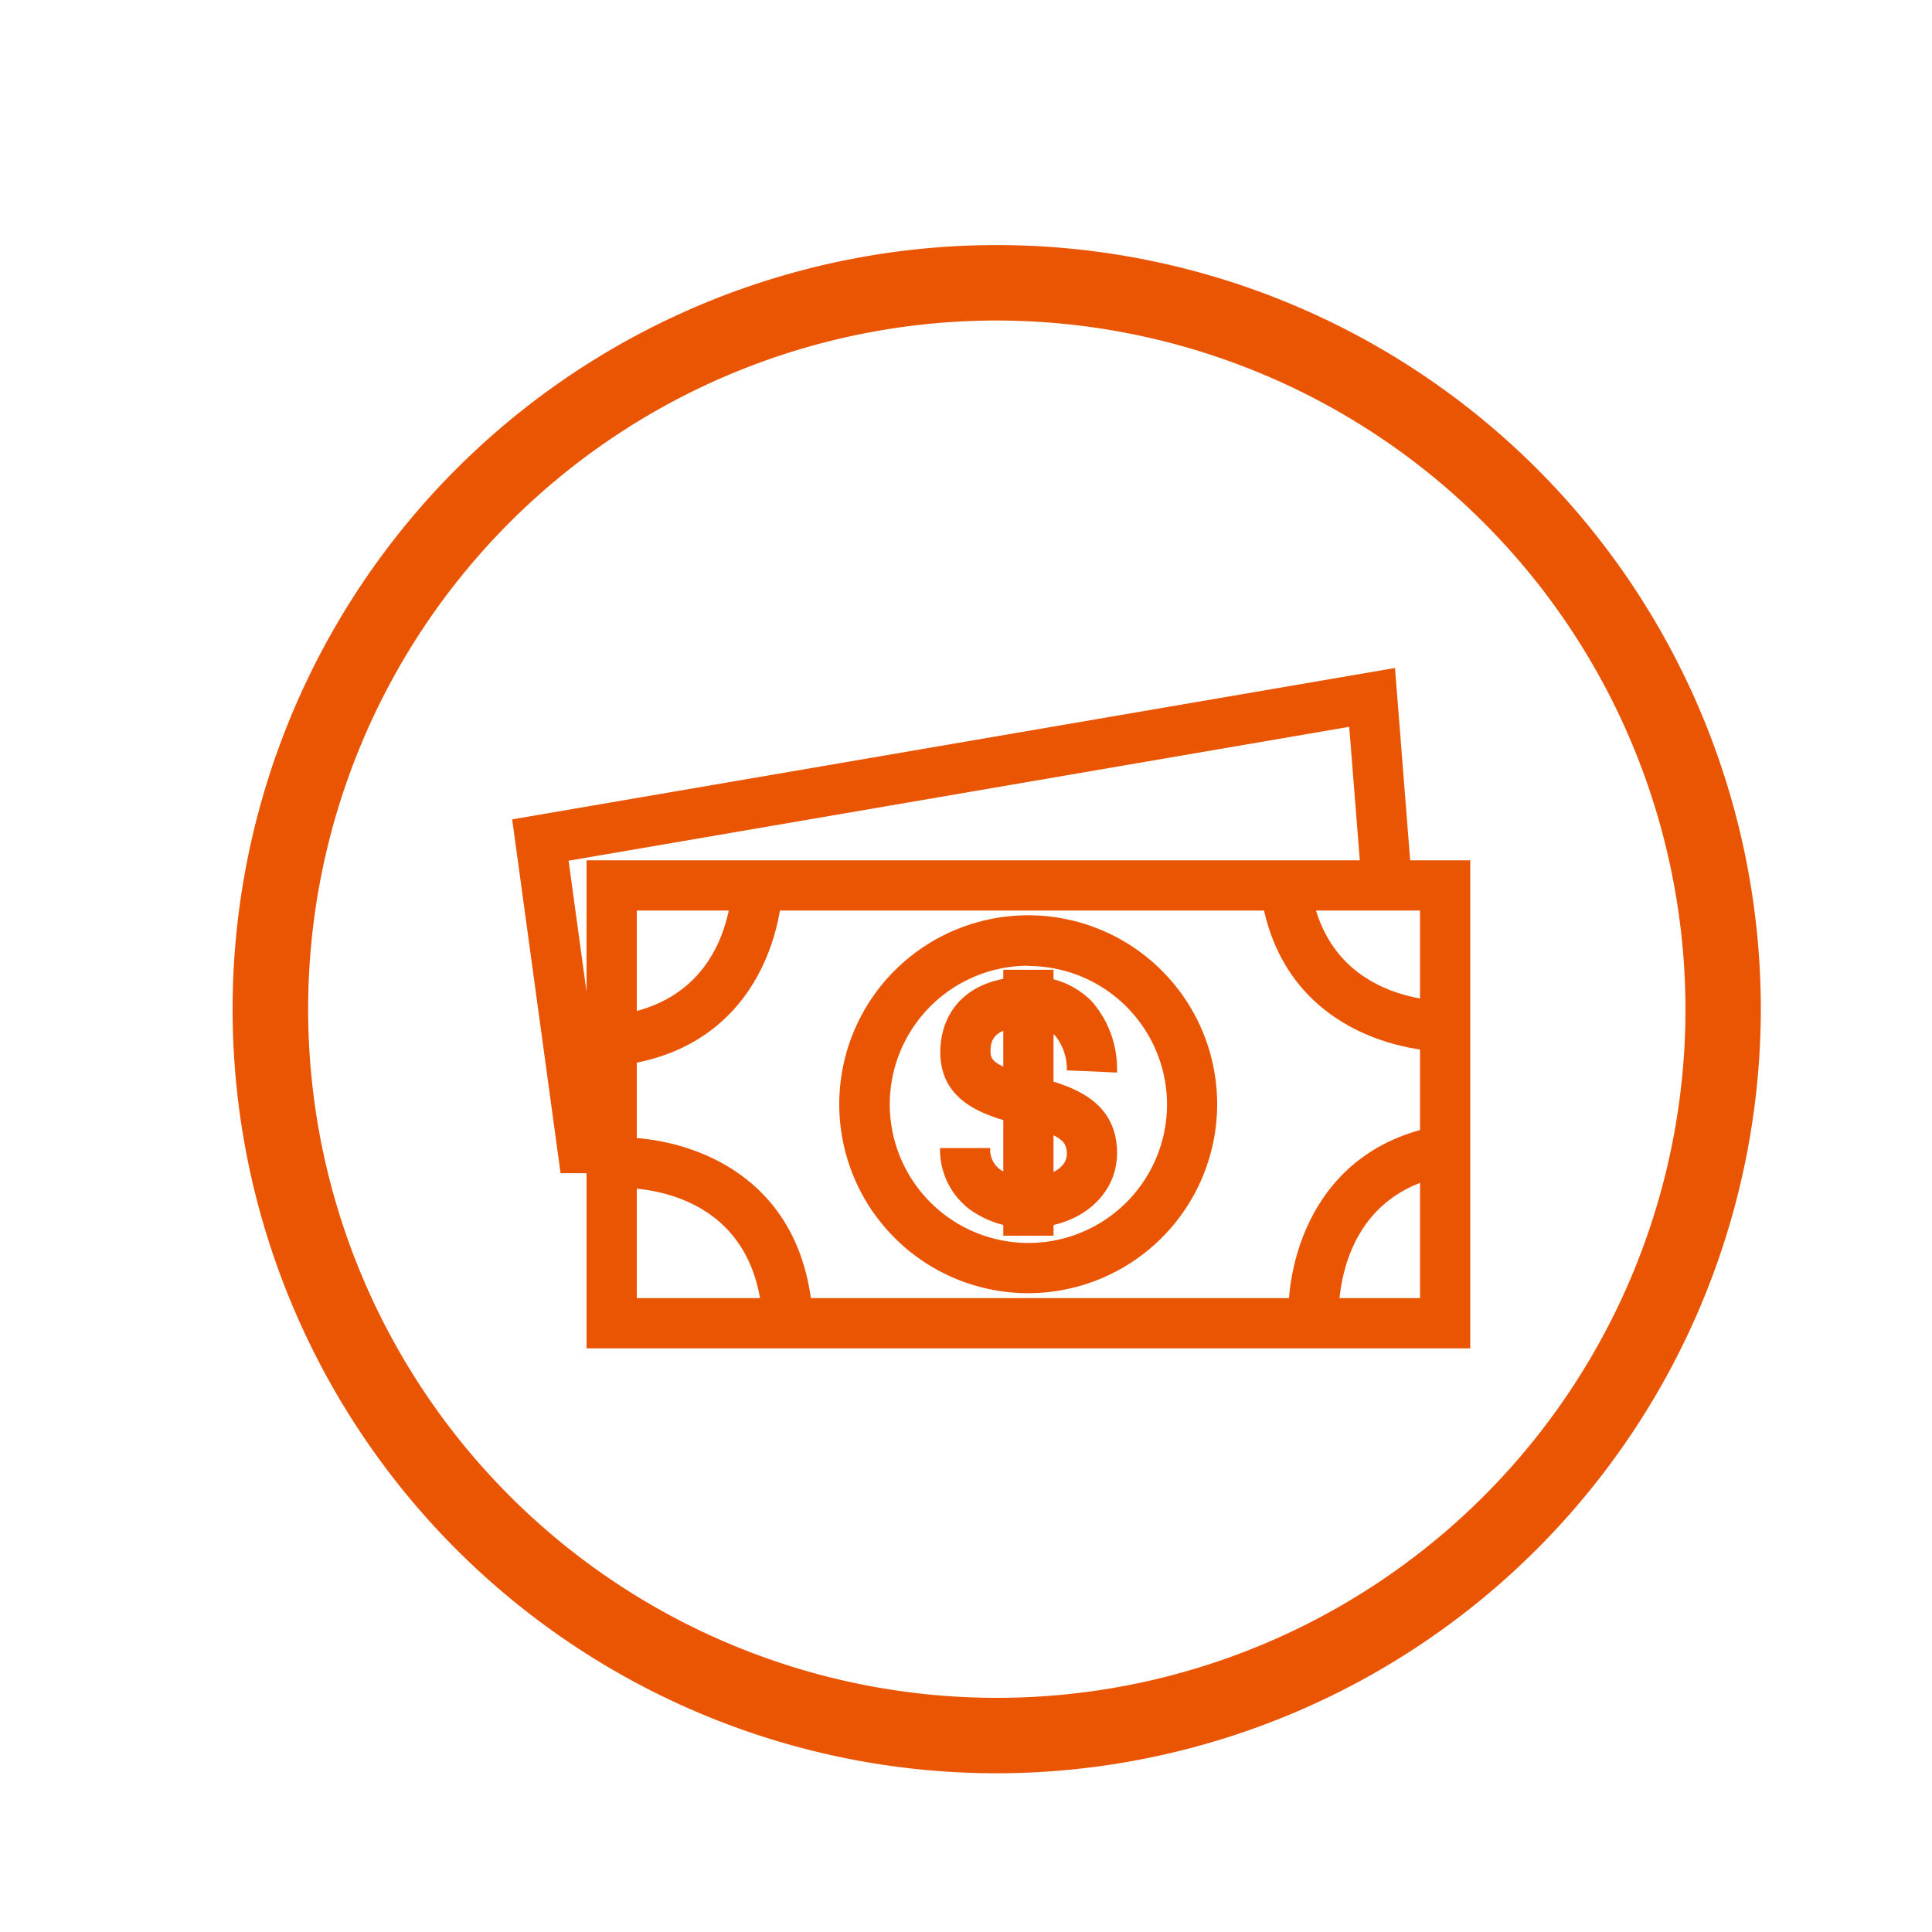
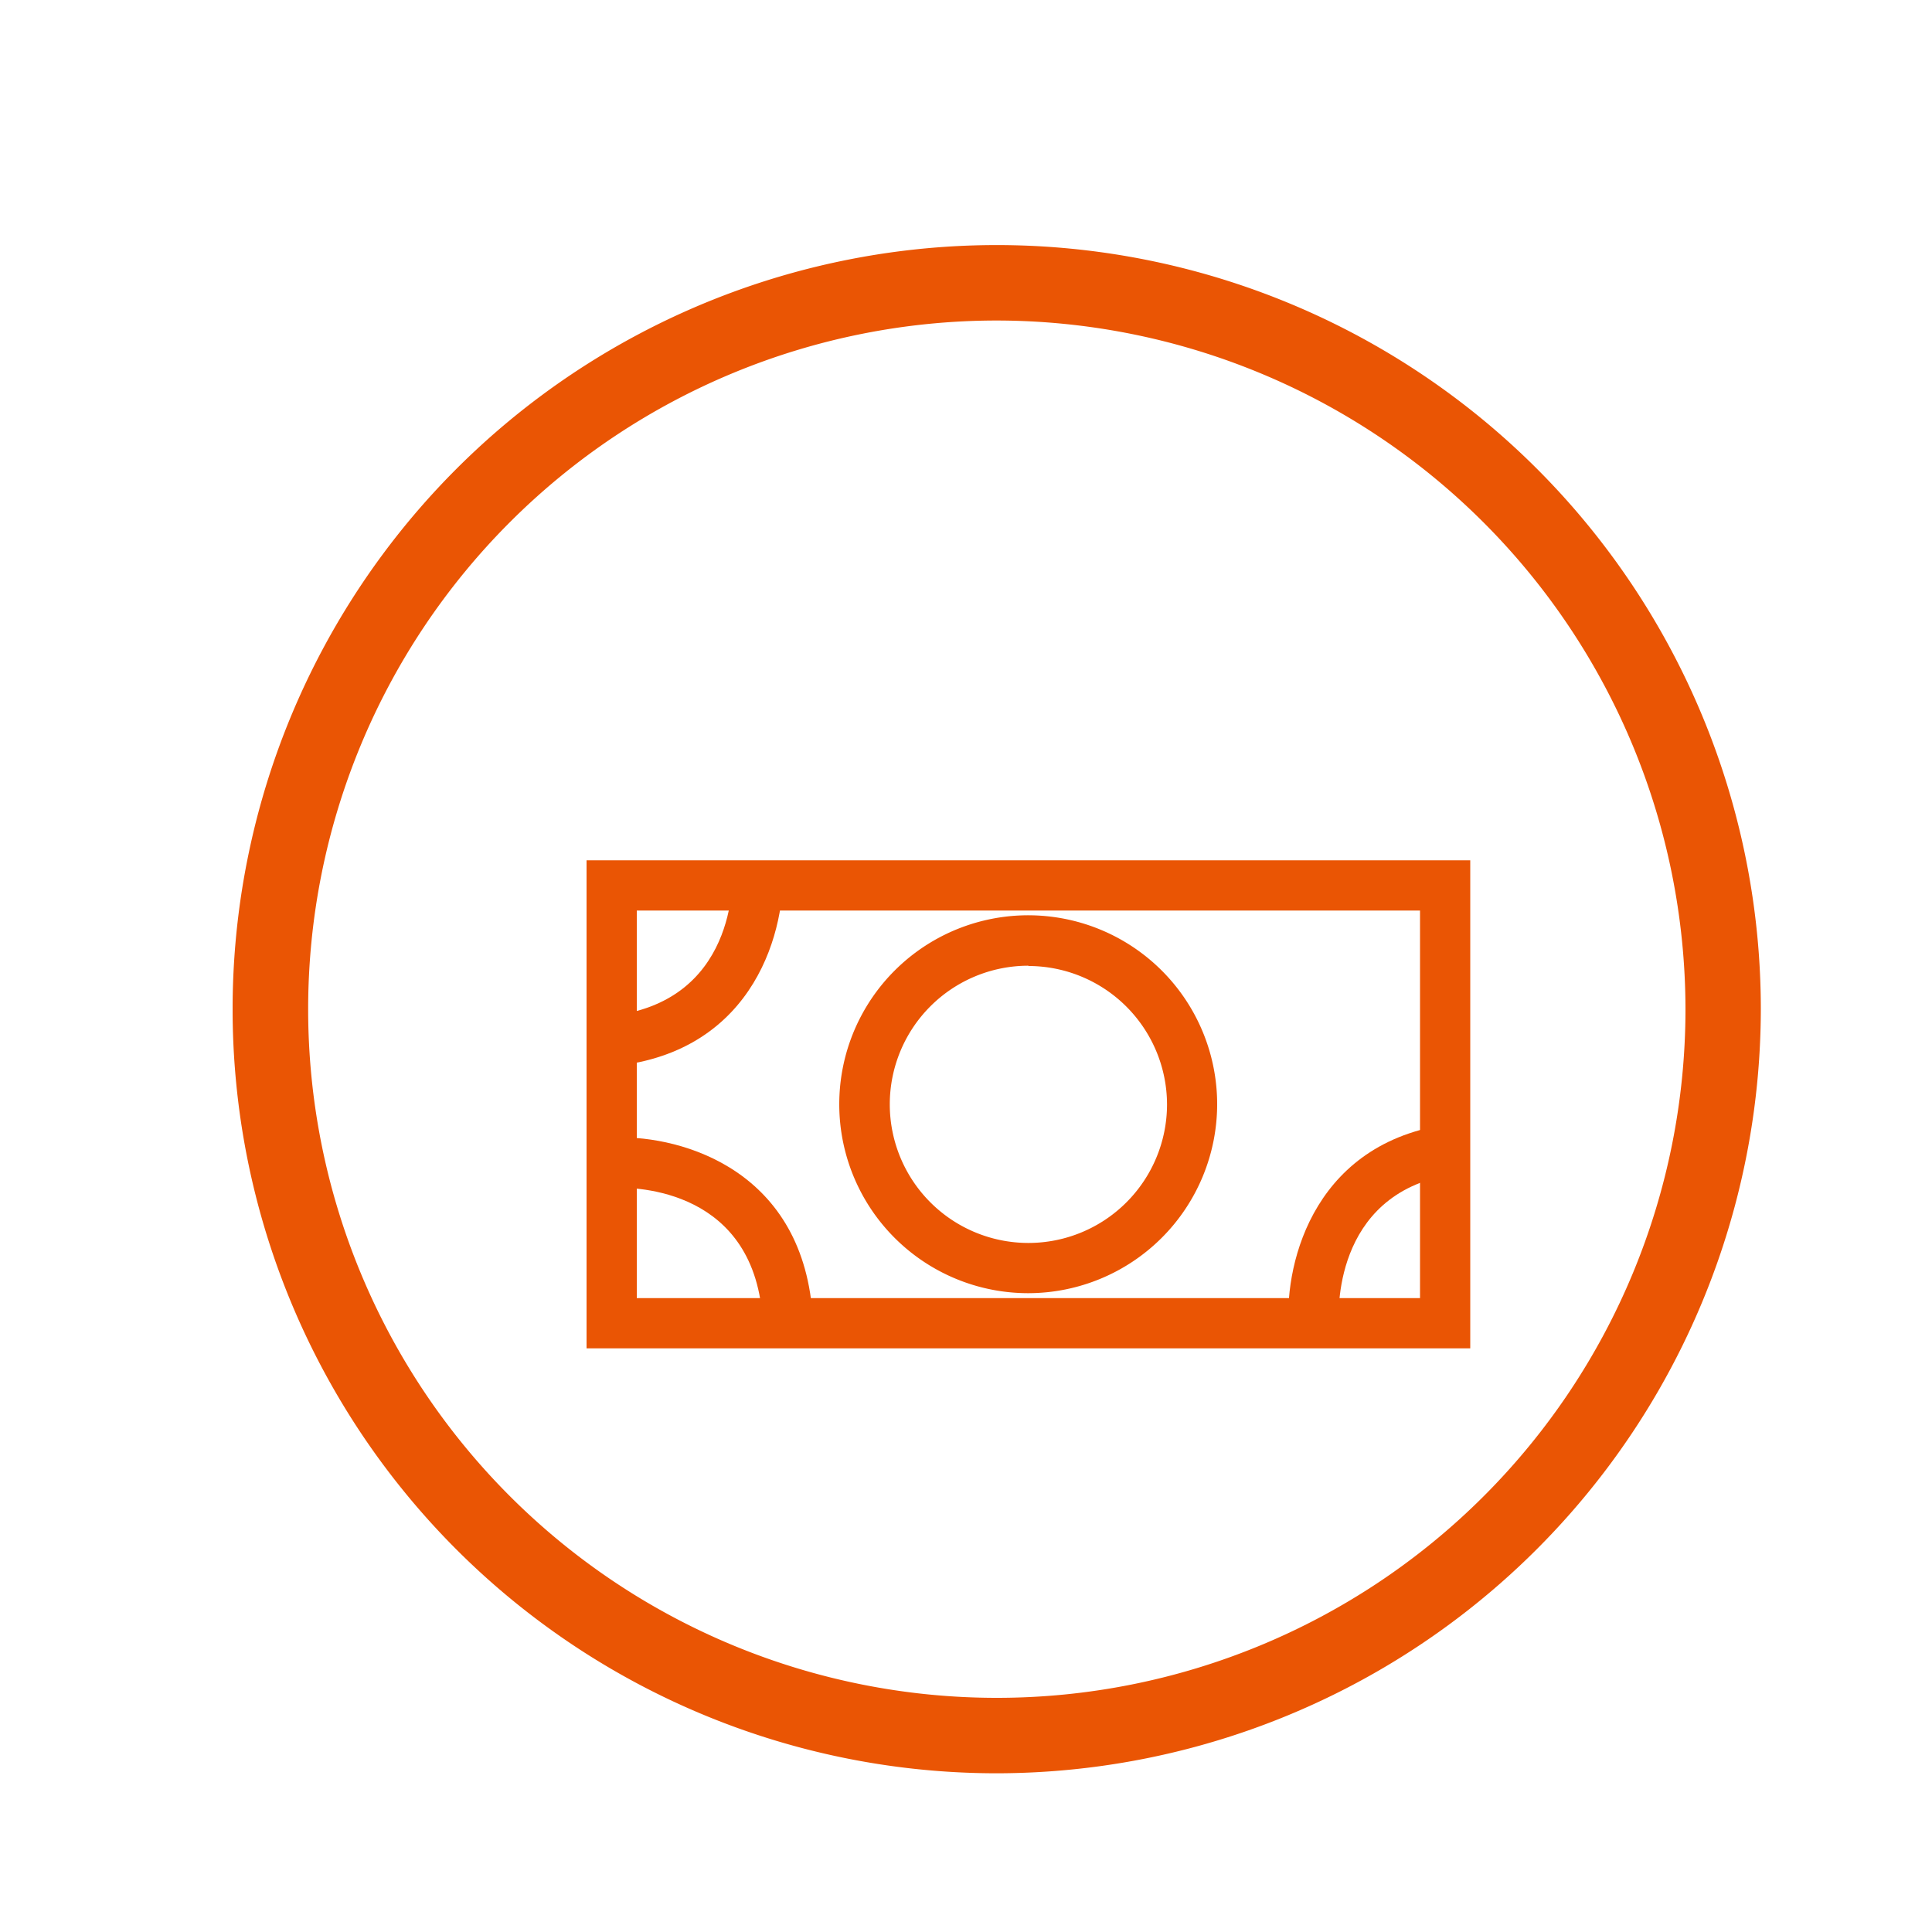
<svg xmlns="http://www.w3.org/2000/svg" id="图层_1" data-name="图层 1" viewBox="0 0 200 200">
  <defs>
    <style>.cls-1{fill:#EA5504;}</style>
  </defs>
  <path class="cls-1" d="M103.19,183.57a79.1,79.1,0,1,1,79.09-79.1A79.19,79.19,0,0,1,103.19,183.57Zm0-150.39a71.29,71.29,0,1,0,71.29,71.29A71.37,71.37,0,0,0,103.19,33.18Z" />
  <path class="cls-1" d="M152.2,139.58H60.72V89.06H152.2Zm-86.28-5.2H147V94.26H65.92Z" />
  <path class="cls-1" d="M63.59,110.36l-.54-5.18c13.16-1.37,12.86-14,12.78-15.38l5.2-.31C81.43,96,78.3,108.83,63.59,110.36Z" />
-   <path class="cls-1" d="M150.16,108.88c-6.79,0-18.32-3.54-19.77-17.46l5.17-.54c1.37,13.15,13.95,12.83,15.39,12.78l.31,5.19C150.91,108.87,150.54,108.88,150.16,108.88Z" />
  <path class="cls-1" d="M133.4,137.14c-.4-6.55,2.73-19.34,17.43-20.87l.54,5.17c-13.16,1.37-12.85,14-12.78,15.39Z" />
  <path class="cls-1" d="M78.87,135.74c-1.38-13.15-14-12.83-15.4-12.78l-.31-5.19c6.51-.39,19.34,2.72,20.88,17.44Z" />
  <path class="cls-1" d="M106.46,133.87A19.56,19.56,0,1,1,126,114.32,19.58,19.58,0,0,1,106.46,133.87Zm0-33.9a14.35,14.35,0,1,0,14.35,14.35A14.36,14.36,0,0,0,106.46,100Z" />
-   <path class="cls-1" d="M106.46,127.1a10.13,10.13,0,0,1-6.07-1.9,7.75,7.75,0,0,1-3.08-6.35h5.2a2.52,2.52,0,0,0,1,2.2,4.94,4.94,0,0,0,2.93.85c1.53,0,4-.67,4-2.46,0-1.42-.85-2-4.77-3-3.31-.85-8.33-2.13-8.33-7.53,0-3.78,2.4-7.81,9.15-7.81a8.66,8.66,0,0,1,6.54,2.57,10.63,10.63,0,0,1,2.6,7.36l-5.19-.24,2.6.12-2.6-.1a5.59,5.59,0,0,0-1.18-3.57,3.7,3.7,0,0,0-2.77-.94c-3.95,0-3.95,1.7-3.95,2.61s.61,1.51,4.42,2.49c3.46.88,8.68,2.21,8.68,8C115.61,123.81,111.68,127.1,106.46,127.1Z" />
-   <rect class="cls-1" x="103.86" y="100.39" width="5.2" height="27.53" />
-   <polygon class="cls-1" points="63.32 121.45 58.03 121.45 53.02 84.82 144.41 69.15 146.13 90.95 140.95 91.35 139.67 75.24 58.86 89.1 62.58 116.25 63.32 116.25 63.32 121.45" />
</svg>